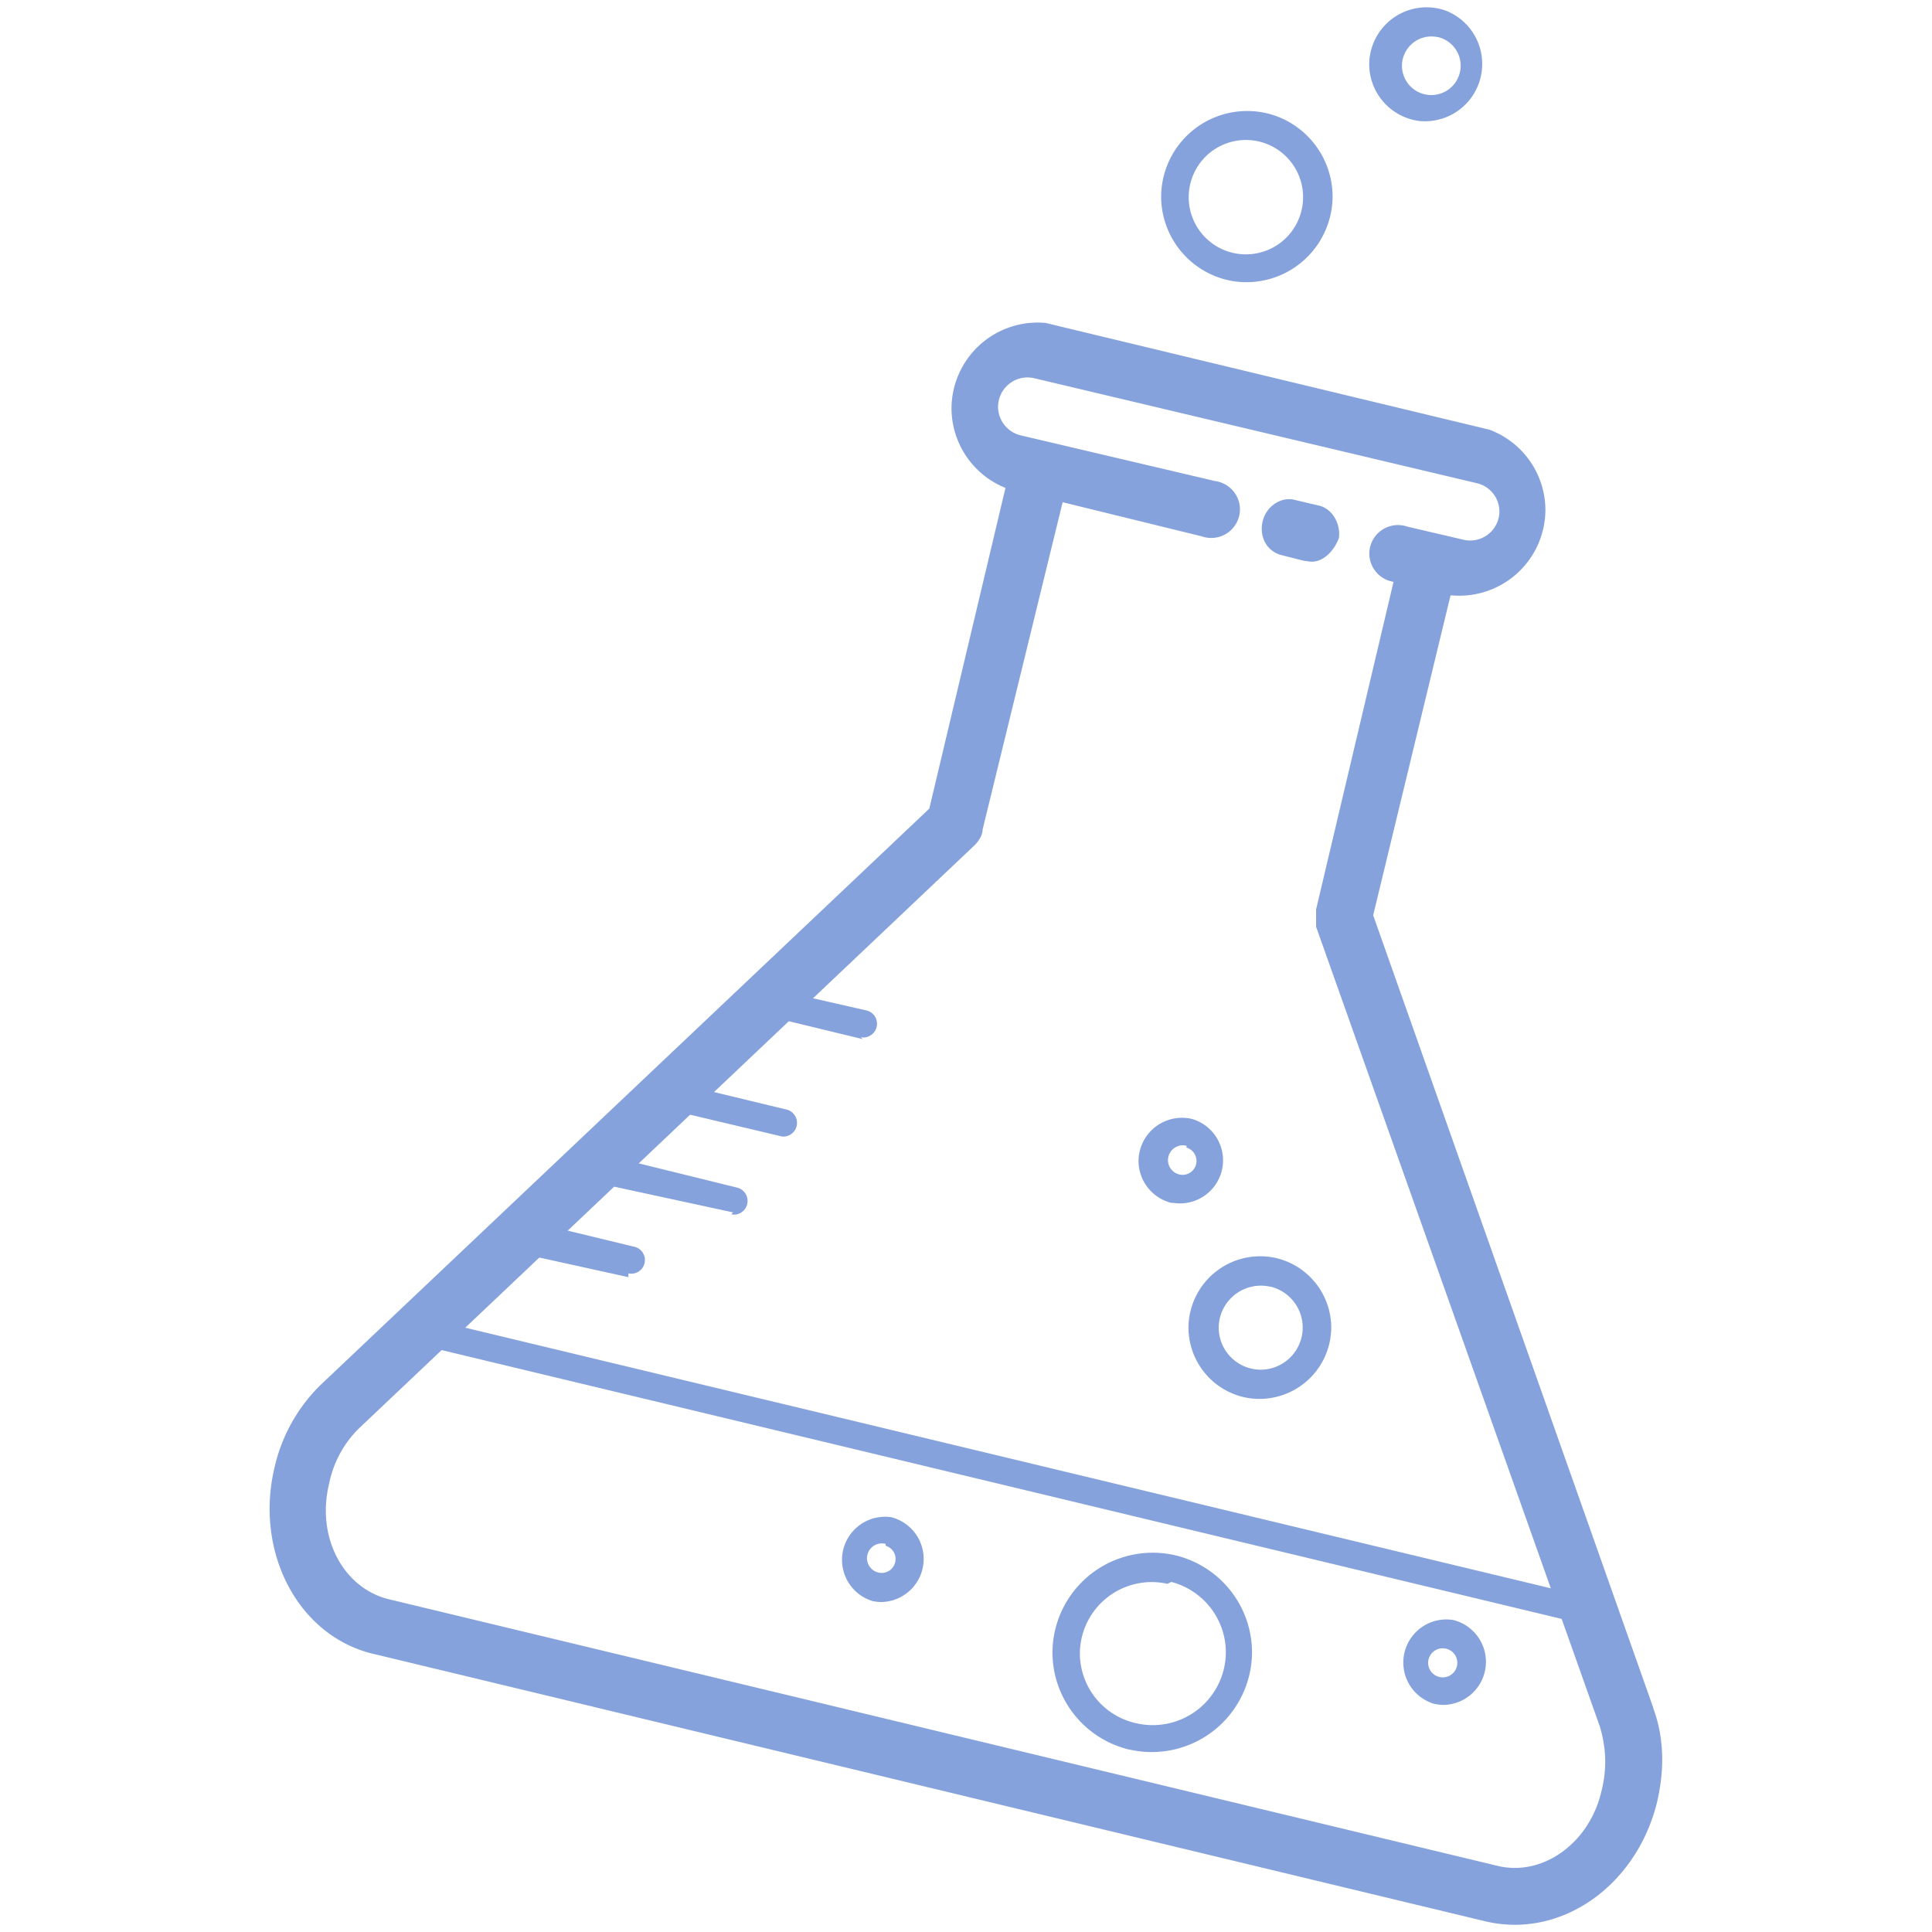
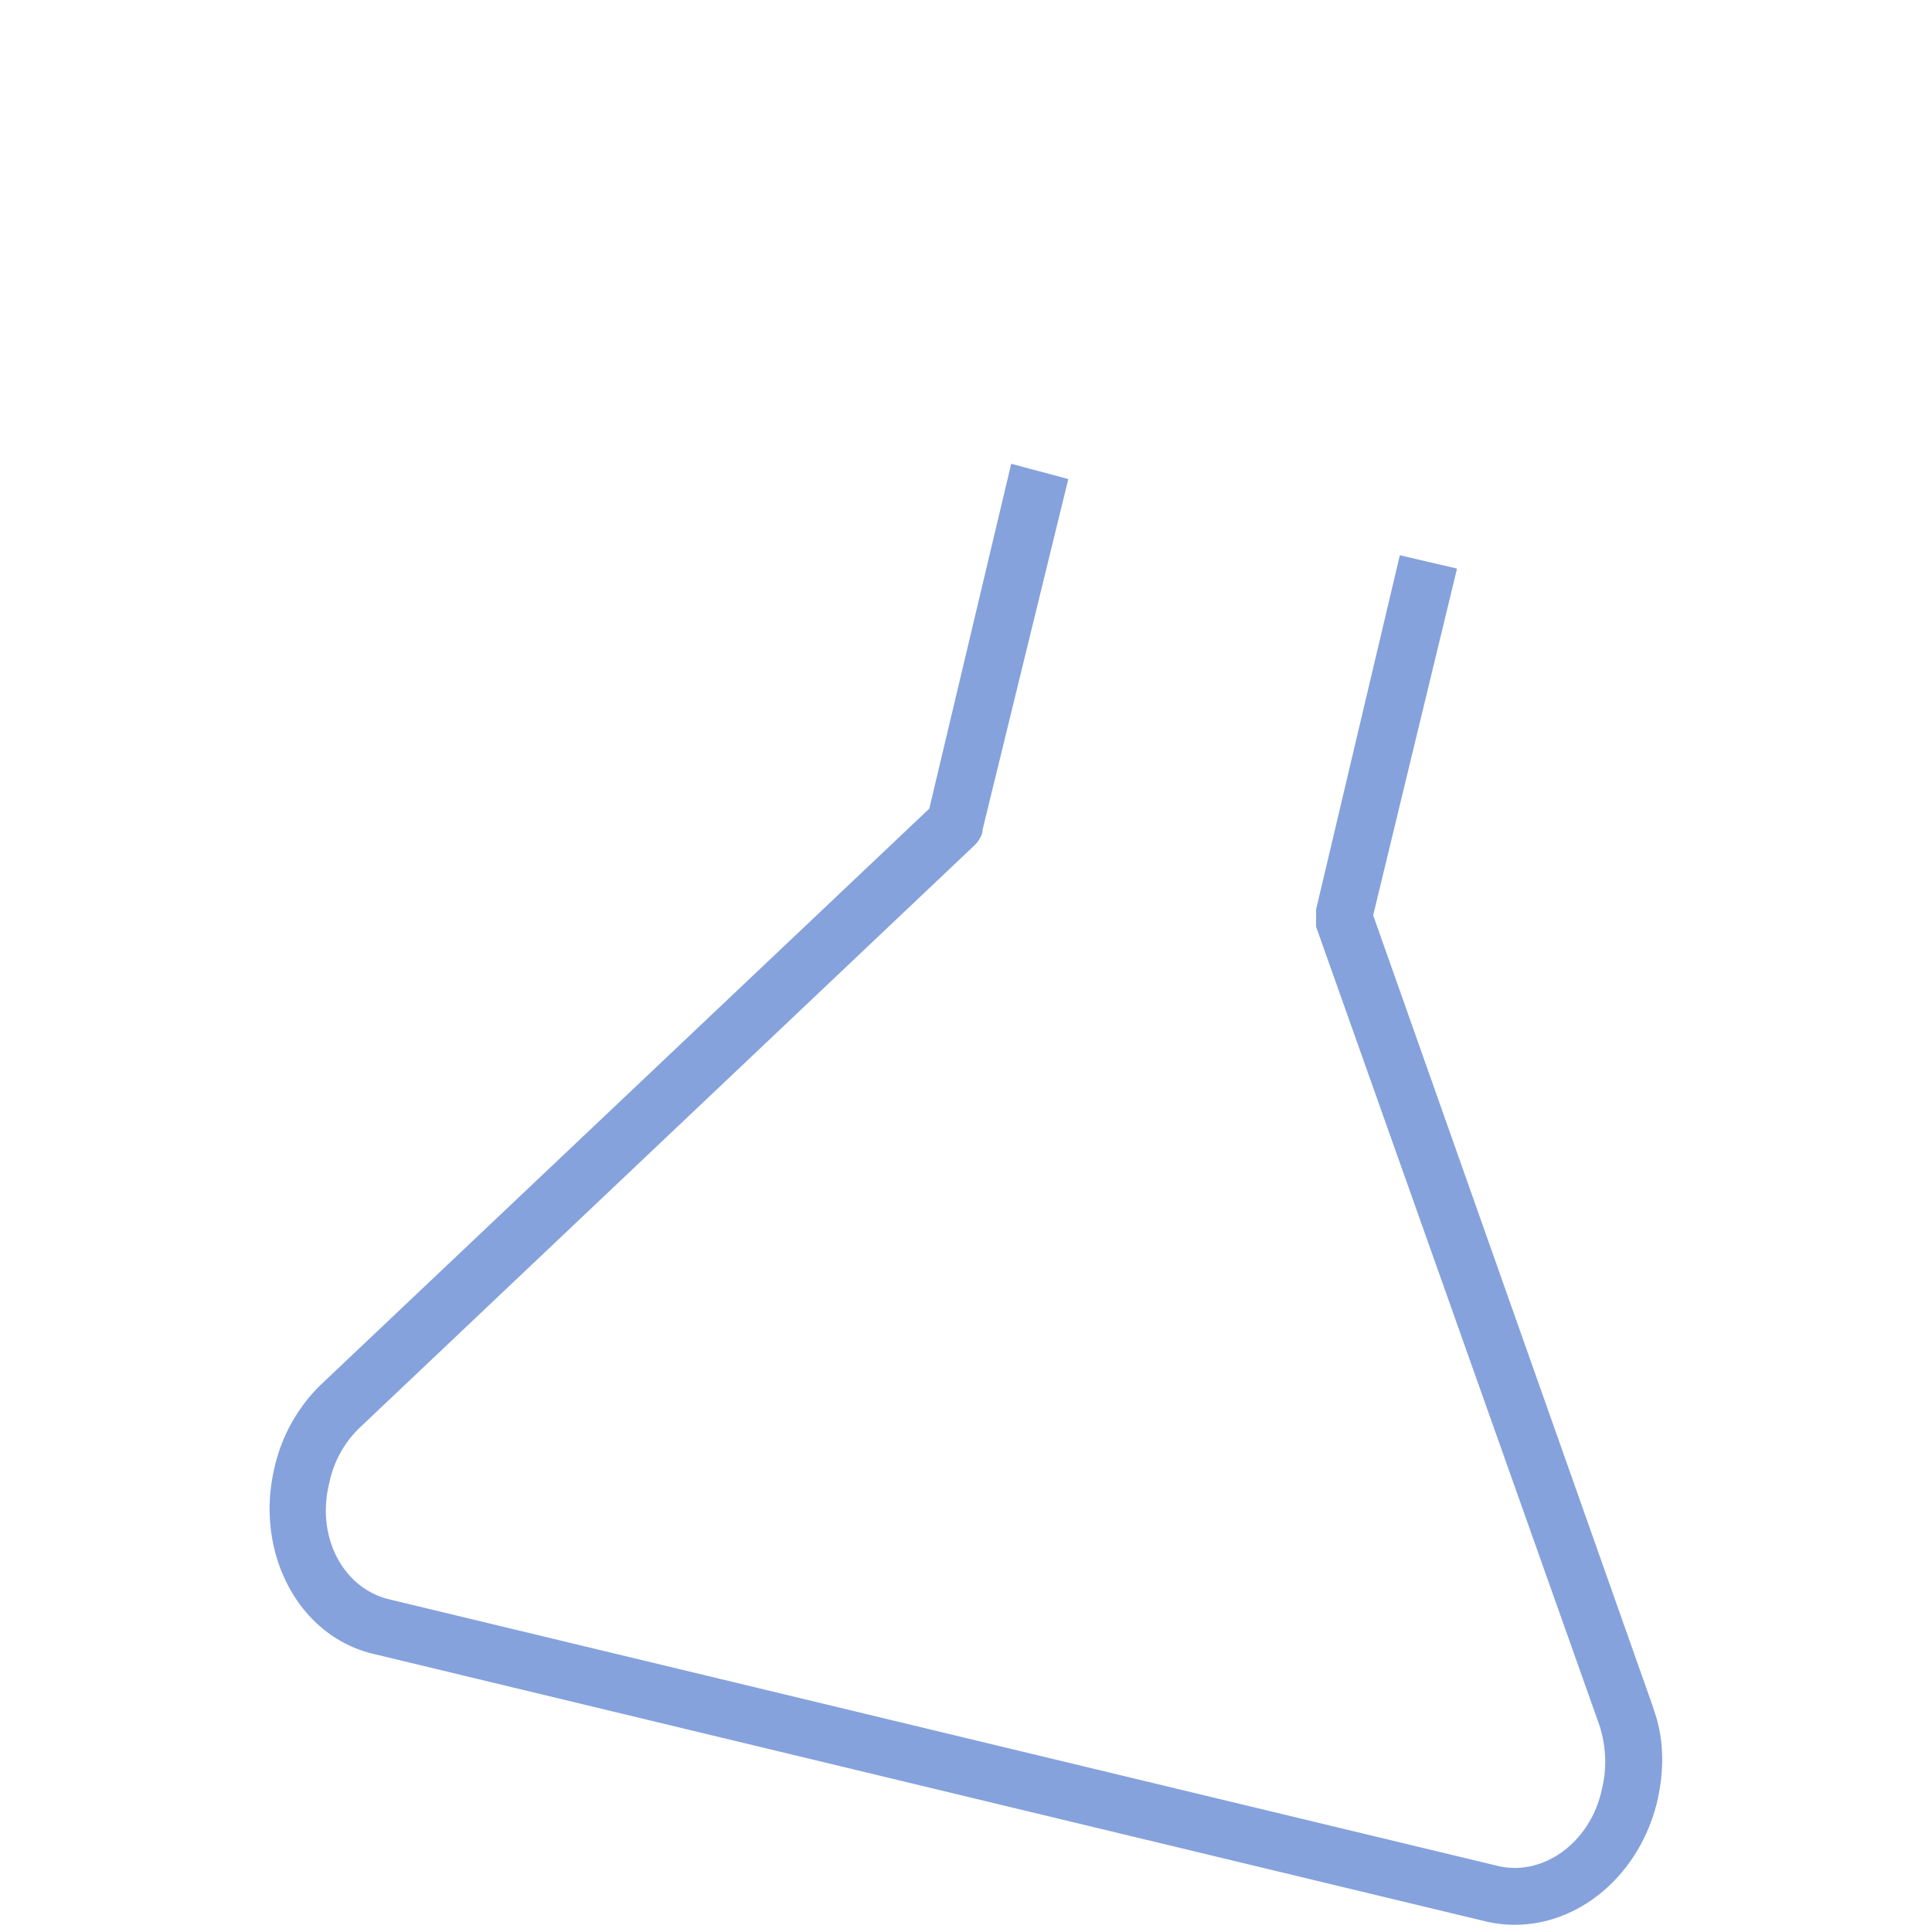
<svg xmlns="http://www.w3.org/2000/svg" viewBox="0 0 200 200">
  <path fill="#85a2dc" d="m171.14 176.77-28.99-82.02 8.68-35.89-5.92-1.38-8.67 36.67v1.78l29.38 82.81c.59 1.98.78 4.15.2 6.51-1.19 5.52-6.12 9.07-10.85 7.89L40.2 165.54c-4.73-1.19-7.5-6.51-6.11-12.03a11 11 0 0 1 3.15-5.72l63.7-60.34c.38-.4.78-.99.78-1.58l8.87-36.28-5.91-1.58-8.48 35.7-63.1 59.74a17.37 17.37 0 0 0-4.73 8.68c-1.97 8.67 2.56 17.35 10.45 19.12l114.76 27.6c7.88 1.98 15.77-3.54 17.94-12.22.79-3.35.79-6.7-.4-9.86Z" />
-   <path fill="#85a2dc" d="m150.04 61.62-5.72-1.38a2.97 2.97 0 0 1-2.57-2.93 2.97 2.97 0 0 1 3.95-2.79l5.92 1.38a3.03 3.03 0 0 0 3.6-2.96A3.03 3.03 0 0 0 152.8 50l-45.75-10.85a3.05 3.05 0 0 0-3.73 2.96c0 1.4.98 2.64 2.35 2.96l20.12 4.73a2.97 2.97 0 0 1 2.57 2.93 2.97 2.97 0 0 1-3.96 2.79l-20.1-4.93a8.9 8.9 0 0 1-5.8-8.33 8.92 8.92 0 0 1 9.74-8.83l45.94 11.05a8.9 8.9 0 0 1 5.8 8.32 8.92 8.92 0 0 1-9.74 8.83h-.2Zm-16.37-6.9-2.95-.79" />
-   <path fill="#85a2dc" d="m135.05 58.07-2.36-.6c-1.58-.38-2.37-1.96-1.97-3.54.39-1.58 1.97-2.56 3.35-2.17l2.56.6c1.38.39 2.17 1.96 1.97 3.34-.59 1.58-1.97 2.77-3.35 2.37h-.2Zm-45.74 49.5-11.44-2.77a1.42 1.42 0 0 1-1.12-1.38 1.42 1.42 0 0 1 1.71-1.38l11.24 2.56a1.42 1.42 0 0 1-.3 2.8c-.1 0-.2-.01-.29-.03l.2.2Zm-8.48 10.05-11.64-2.76a1.44 1.44 0 0 1 .8-2.76l11.43 2.76a1.42 1.42 0 0 1-.3 2.8c-.1 0-.2-.02-.3-.04Zm-4.93 7.89-14.6-3.16a1.51 1.51 0 0 1-1.2-1.48 1.52 1.52 0 0 1 1.8-1.48l14.4 3.55a1.42 1.42 0 0 1-.3 2.8c-.1 0-.2-.02-.3-.04l.2-.2Zm-10.85 6.7-11.63-2.56a1.72 1.72 0 0 1 .79-3.36l11.44 2.77a1.41 1.41 0 0 1-.6 2.76v.4Zm100.37 36.28L42.18 138.91a1.42 1.42 0 0 1 .3-2.79l.3.03L166 165.73a1.42 1.42 0 0 1-.3 2.8c-.1 0-.2-.02-.3-.04Zm-75.13-2.76a4.46 4.46 0 0 1 1.97-8.67 4.46 4.46 0 0 1-.98 8.78c-.33 0-.66-.04-.99-.1Zm1.38-5.91a1.54 1.54 0 0 0-1.92 1.47 1.53 1.53 0 0 0 1.53 1.54 1.44 1.44 0 0 0 .4-2.82v-.2Zm25.24 21.3a10.36 10.36 0 0 1-7.96-10.06 10.38 10.38 0 0 1 12.7-10.06 10.36 10.36 0 0 1 7.96 10.06 10.38 10.38 0 0 1-12.7 10.05Zm3.95-17.16a7.43 7.43 0 0 0-9.07 7.2 7.41 7.41 0 0 0 5.71 7.2 7.57 7.57 0 0 0 9.4-7.3 7.55 7.55 0 0 0-5.65-7.3l-.4.2Zm7.88-19.33a7.41 7.41 0 0 1-5.71-7.2 7.43 7.43 0 0 1 9.06-7.2 7.41 7.41 0 0 1 5.72 7.2 7.43 7.43 0 0 1-9.07 7.2Zm2.76-11.43a4.37 4.37 0 0 0-5.34 4.24 4.36 4.36 0 0 0 4.36 4.35 4.36 4.36 0 0 0 .99-8.6Zm-3.94-104.11a8.9 8.9 0 0 1-7.36-8.75 8.91 8.91 0 0 1 11.7-8.4 8.9 8.9 0 0 1 6.05 8.4 8.92 8.92 0 0 1-10.39 8.75Zm3.55-14.2a5.92 5.92 0 1 0-3.97 11.15 5.92 5.92 0 0 0 3.97-11.15Zm15.77-2.37a5.94 5.94 0 0 1-5.14-5.86 5.94 5.94 0 0 1 7.9-5.57 5.93 5.93 0 0 1-2.76 11.43Zm1.98-8.67a3.05 3.05 0 0 0-3.73 2.96 3.04 3.04 0 0 0 3.04 3.03 3.04 3.04 0 0 0 .69-6Zm-27.61 120.67a4.49 4.49 0 0 1-3.39-4.34 4.5 4.5 0 0 1 5.56-4.34 4.46 4.46 0 0 1-1.97 8.68h-.2Zm1.58-5.91a1.54 1.54 0 0 0-1.92 1.48 1.53 1.53 0 0 0 1.52 1.53 1.44 1.44 0 0 0 .4-2.82v-.2Zm25.63 57.77a4.46 4.46 0 0 1 1.97-8.68 4.46 4.46 0 0 1-.98 8.79c-.33 0-.66-.04-.99-.11Zm1.18-5.72-.3-.03c-.82 0-1.5.68-1.5 1.51a1.51 1.51 0 0 0 1.5 1.5 1.5 1.5 0 0 0 1.52-1.5 1.5 1.5 0 0 0-1.22-1.48Z" />
</svg>